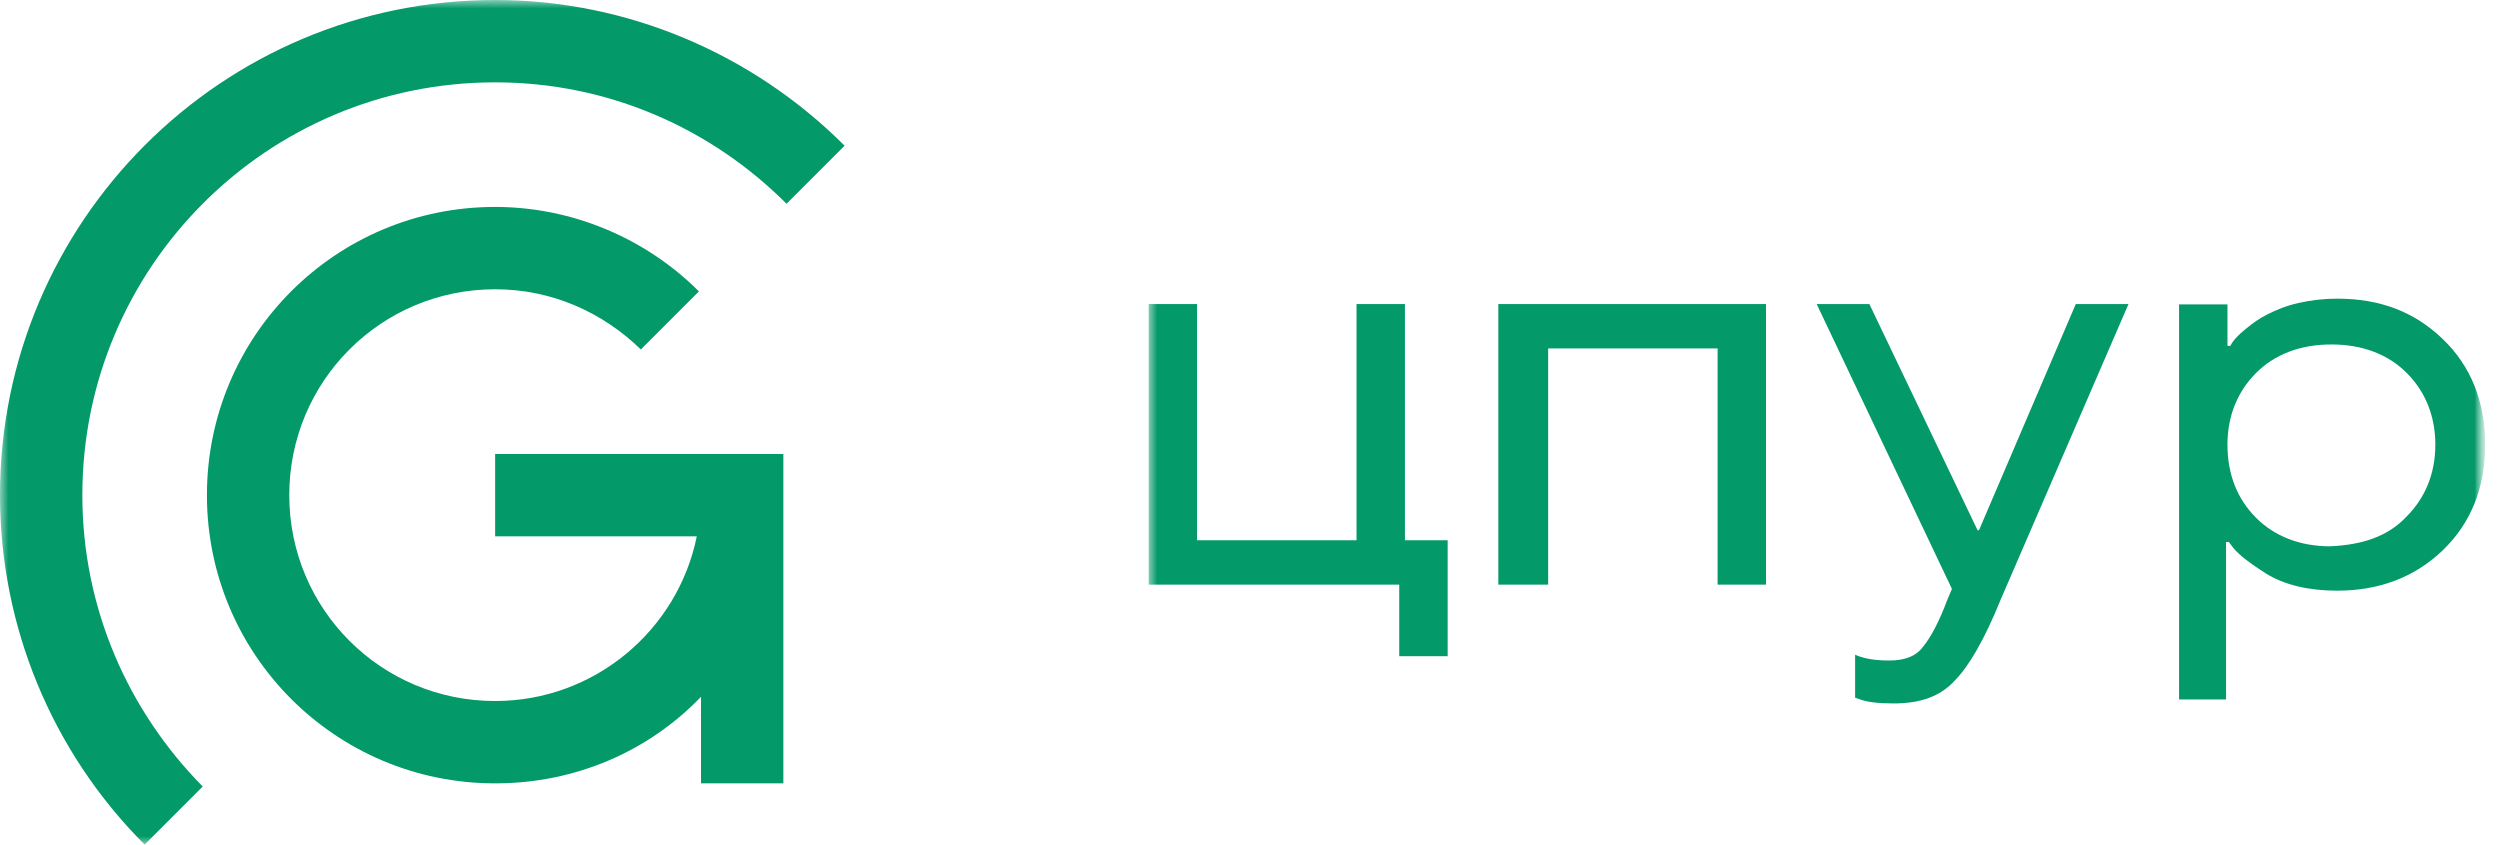
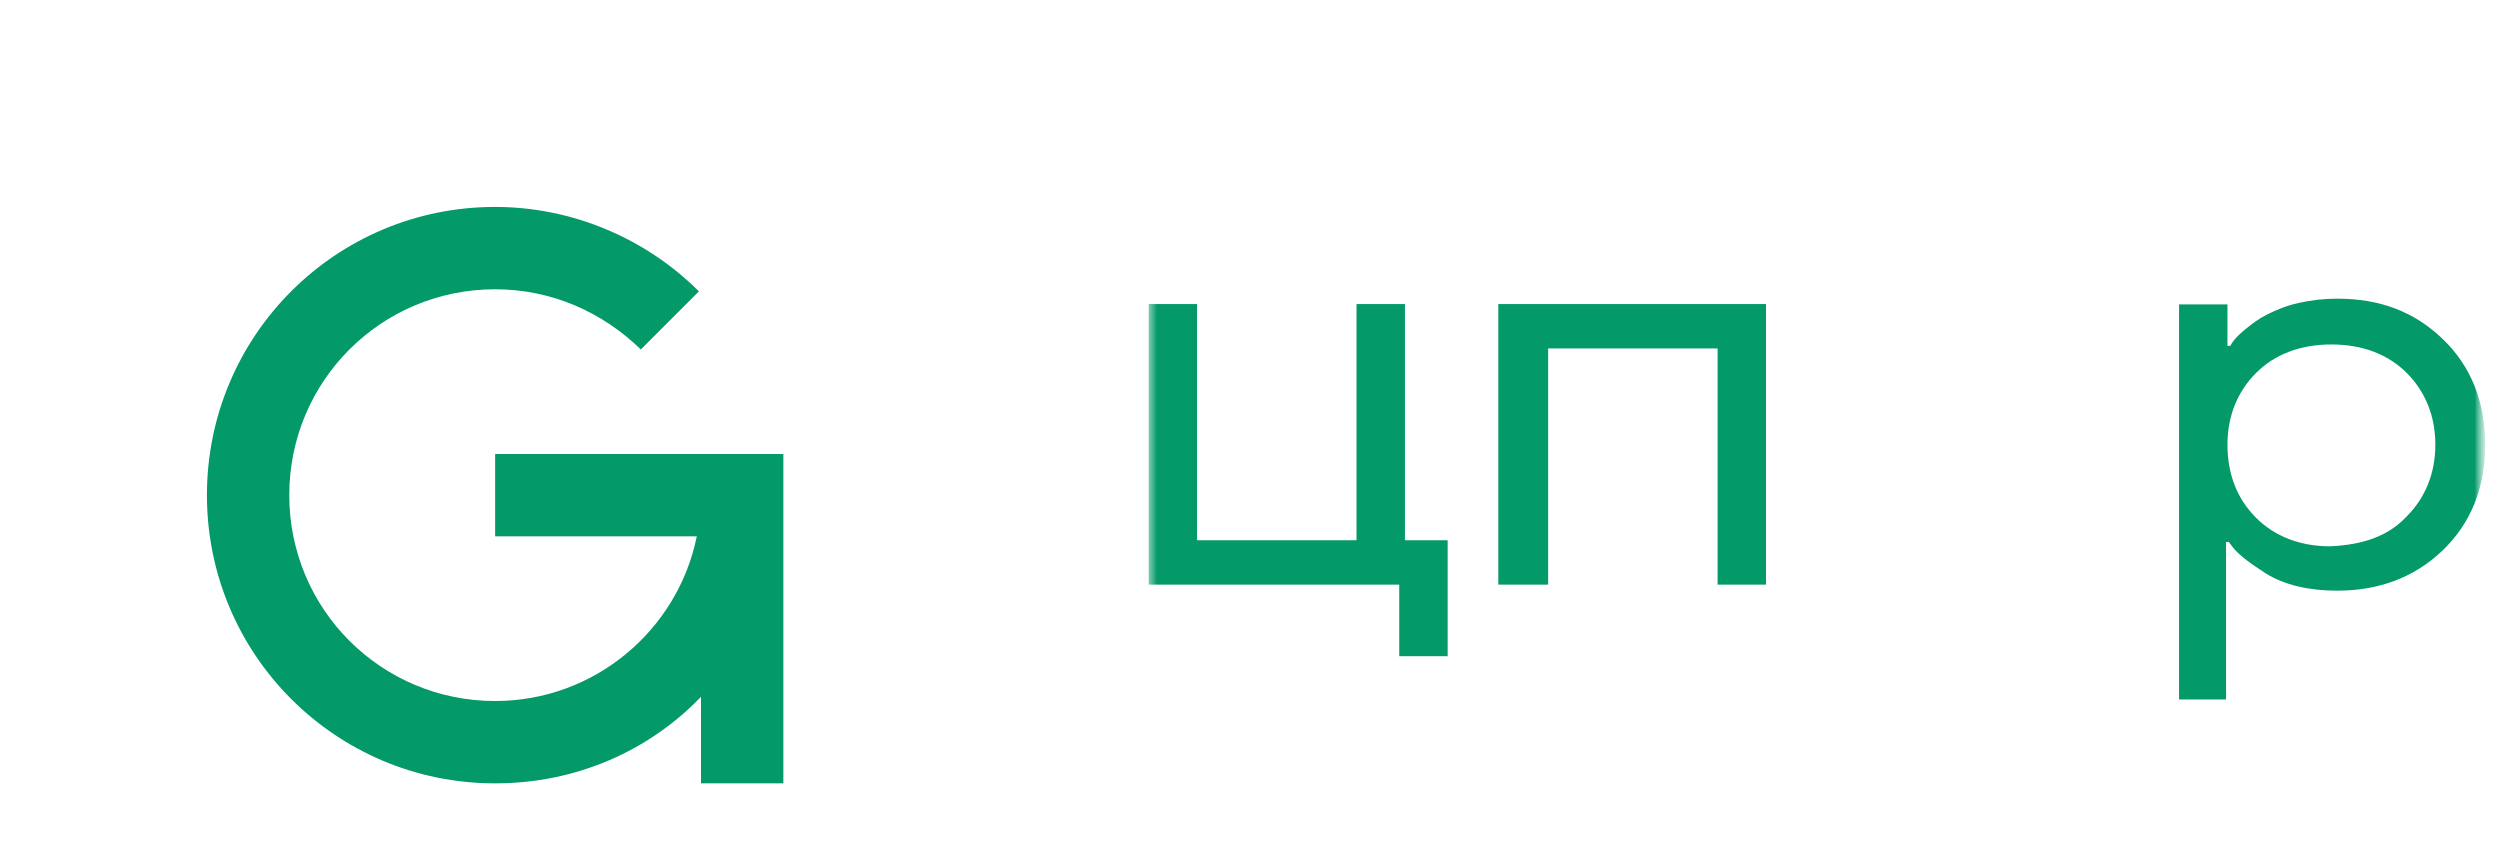
<svg xmlns="http://www.w3.org/2000/svg" width="148" height="50" viewBox="0 0 148 50" fill="none">
  <g clip-path="url(#clip0_485_59)">
    <mask id="mask0_485_59" style="mask-type:luminance" maskUnits="userSpaceOnUse" x="0" y="0" width="148" height="50">
      <path d="M147.128 0H0V50H147.128V0Z" fill="white" />
    </mask>
    <g mask="url(#mask0_485_59)">
-       <path fill-rule="evenodd" clip-rule="evenodd" d="M46.562 12.062L50 8.625C44.5 3.125 37.062 0 29.312 0C13.125 0 0 13.125 0 29.312C0 37.062 3.062 44.5 8.562 50L12 46.562C7.625 42.125 4.875 36.062 4.875 29.312C4.875 15.812 15.812 4.875 29.312 4.875C36.062 4.875 42.125 7.625 46.562 12.062Z" fill="#049969" />
      <path fill-rule="evenodd" clip-rule="evenodd" d="M37.938 20.688L41.375 17.25C38.188 14.062 33.812 12.25 29.312 12.25C19.875 12.25 12.25 19.875 12.25 29.312C12.25 38.75 19.875 46.375 29.312 46.375C34.125 46.375 38.438 44.438 41.5 41.25V46.375H46.375V31.75V29.312V26.875H29.312V31.75H41.25C40.125 37.312 35.188 41.5 29.312 41.5C22.562 41.5 17.125 36.062 17.125 29.312C17.125 22.562 22.562 17.125 29.312 17.125C32.688 17.125 35.688 18.5 37.938 20.688Z" fill="#049969" />
      <mask id="mask1_485_59" style="mask-type:luminance" maskUnits="userSpaceOnUse" x="68" y="0" width="80" height="50">
        <path d="M147.128 0H68V50H147.128V0Z" fill="white" />
      </mask>
      <g mask="url(#mask1_485_59)">
        <path d="M82.835 38.847V34.61H68V18H70.866V31.983H80.306V18H83.172V31.983H85.701V38.847H82.835Z" fill="#049969" />
-         <path d="M104.547 34.61H101.682V20.627H91.651V34.61H88.701V18H104.547V34.61Z" fill="#049969" />
-         <path d="M107.547 18H110.666L117.072 31.39H117.156L122.887 18H126.006L118.42 35.542C117.493 37.831 116.566 39.441 115.723 40.288C114.88 41.22 113.7 41.644 112.098 41.644C111.171 41.644 110.497 41.559 110.076 41.39L109.823 41.305V38.763C110.413 39.017 111.087 39.102 111.846 39.102C112.773 39.102 113.447 38.847 113.869 38.254C114.29 37.746 114.796 36.814 115.301 35.458L115.554 34.864L107.547 18Z" fill="#049969" />
+         <path d="M104.547 34.61H101.682V20.627H91.651V34.61H88.701V18H104.547Z" fill="#049969" />
        <path d="M142.486 30.561C143.582 29.46 144.172 28.019 144.172 26.324C144.172 24.629 143.582 23.189 142.486 22.087C141.39 20.985 139.873 20.392 138.019 20.392C136.165 20.392 134.647 20.985 133.552 22.087C132.456 23.189 131.866 24.629 131.866 26.324C131.866 28.104 132.456 29.544 133.552 30.646C134.647 31.748 136.165 32.341 137.935 32.341C139.873 32.256 141.39 31.748 142.486 30.561ZM131.866 41.409H129V18.019H131.866V20.477H132.034C132.203 20.138 132.54 19.799 132.962 19.46C133.383 19.121 133.72 18.866 134.226 18.612C134.732 18.358 135.322 18.104 136.08 17.934C136.839 17.765 137.597 17.68 138.356 17.68C140.885 17.68 142.908 18.443 144.593 20.053C146.279 21.663 147.122 23.782 147.122 26.324C147.122 28.866 146.279 30.985 144.593 32.595C142.908 34.205 140.8 34.968 138.356 34.968C136.67 34.968 135.237 34.629 134.142 33.951C133.214 33.358 132.54 32.849 132.203 32.426L131.95 32.087H131.782V41.409H131.866Z" fill="#049969" />
      </g>
    </g>
  </g>
  <defs>
    <clipPath id="clip0_485_59">
      <rect width="148" height="50" fill="white" />
    </clipPath>
  </defs>
</svg>